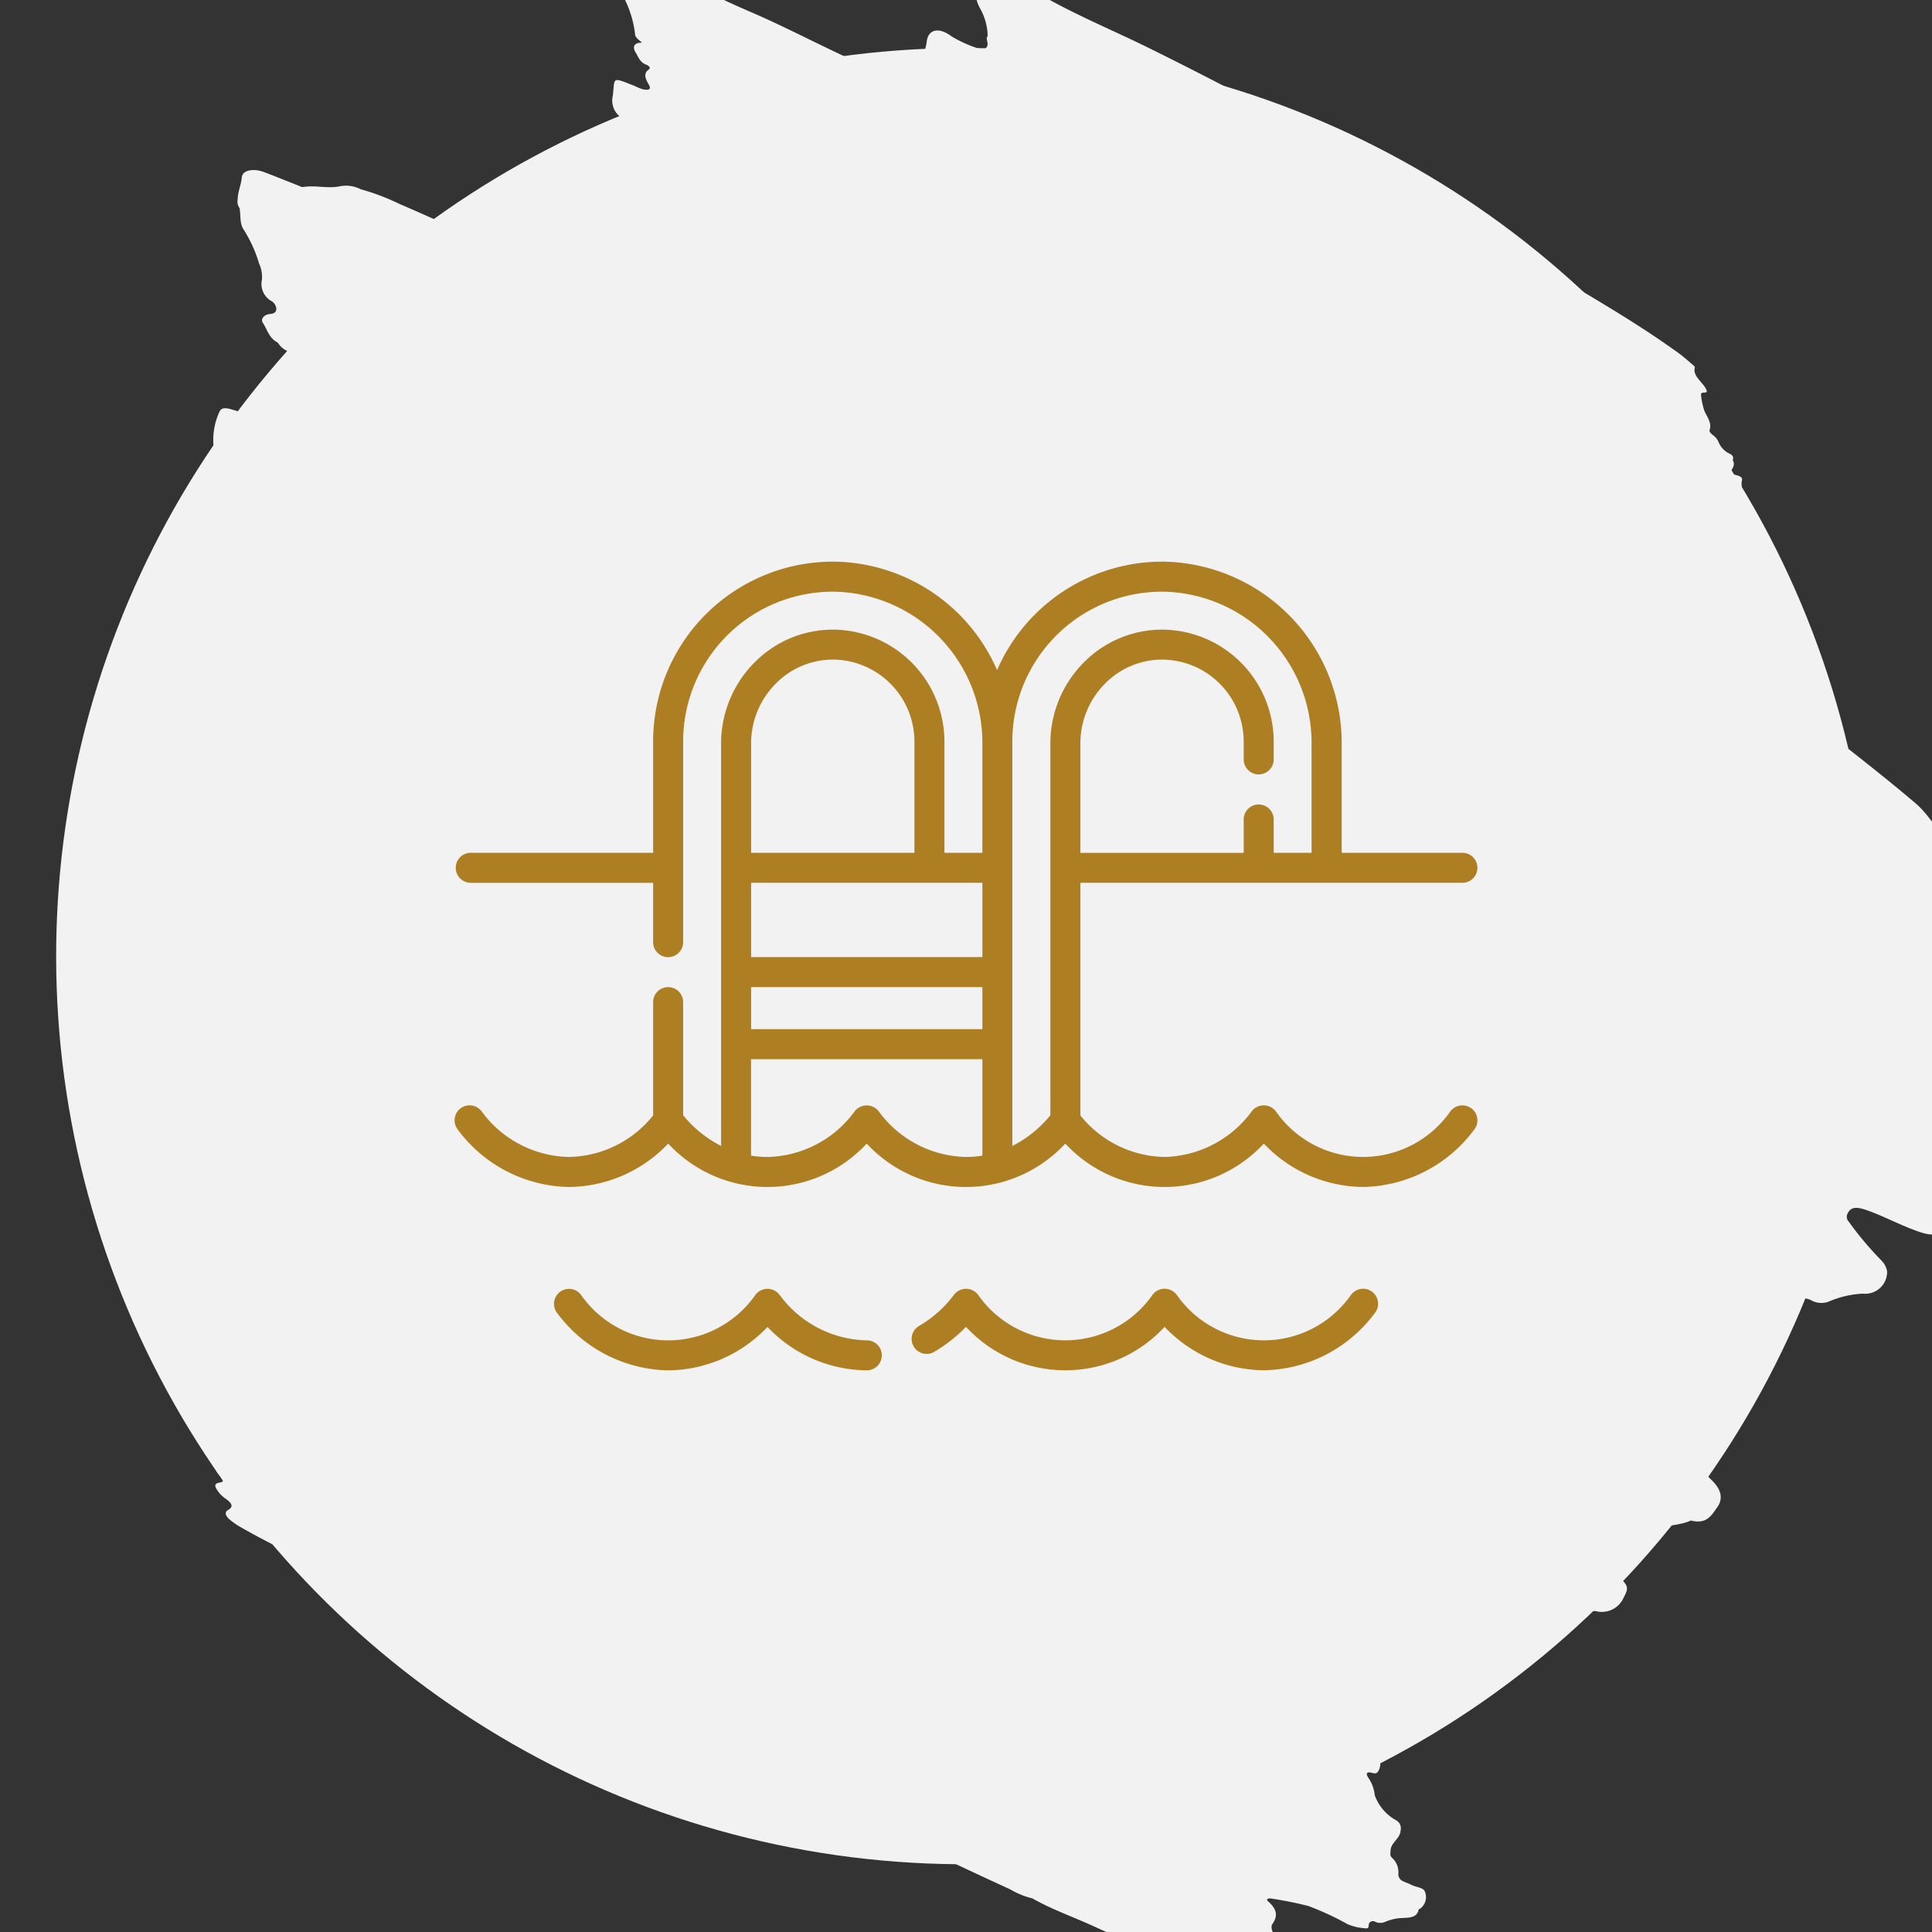
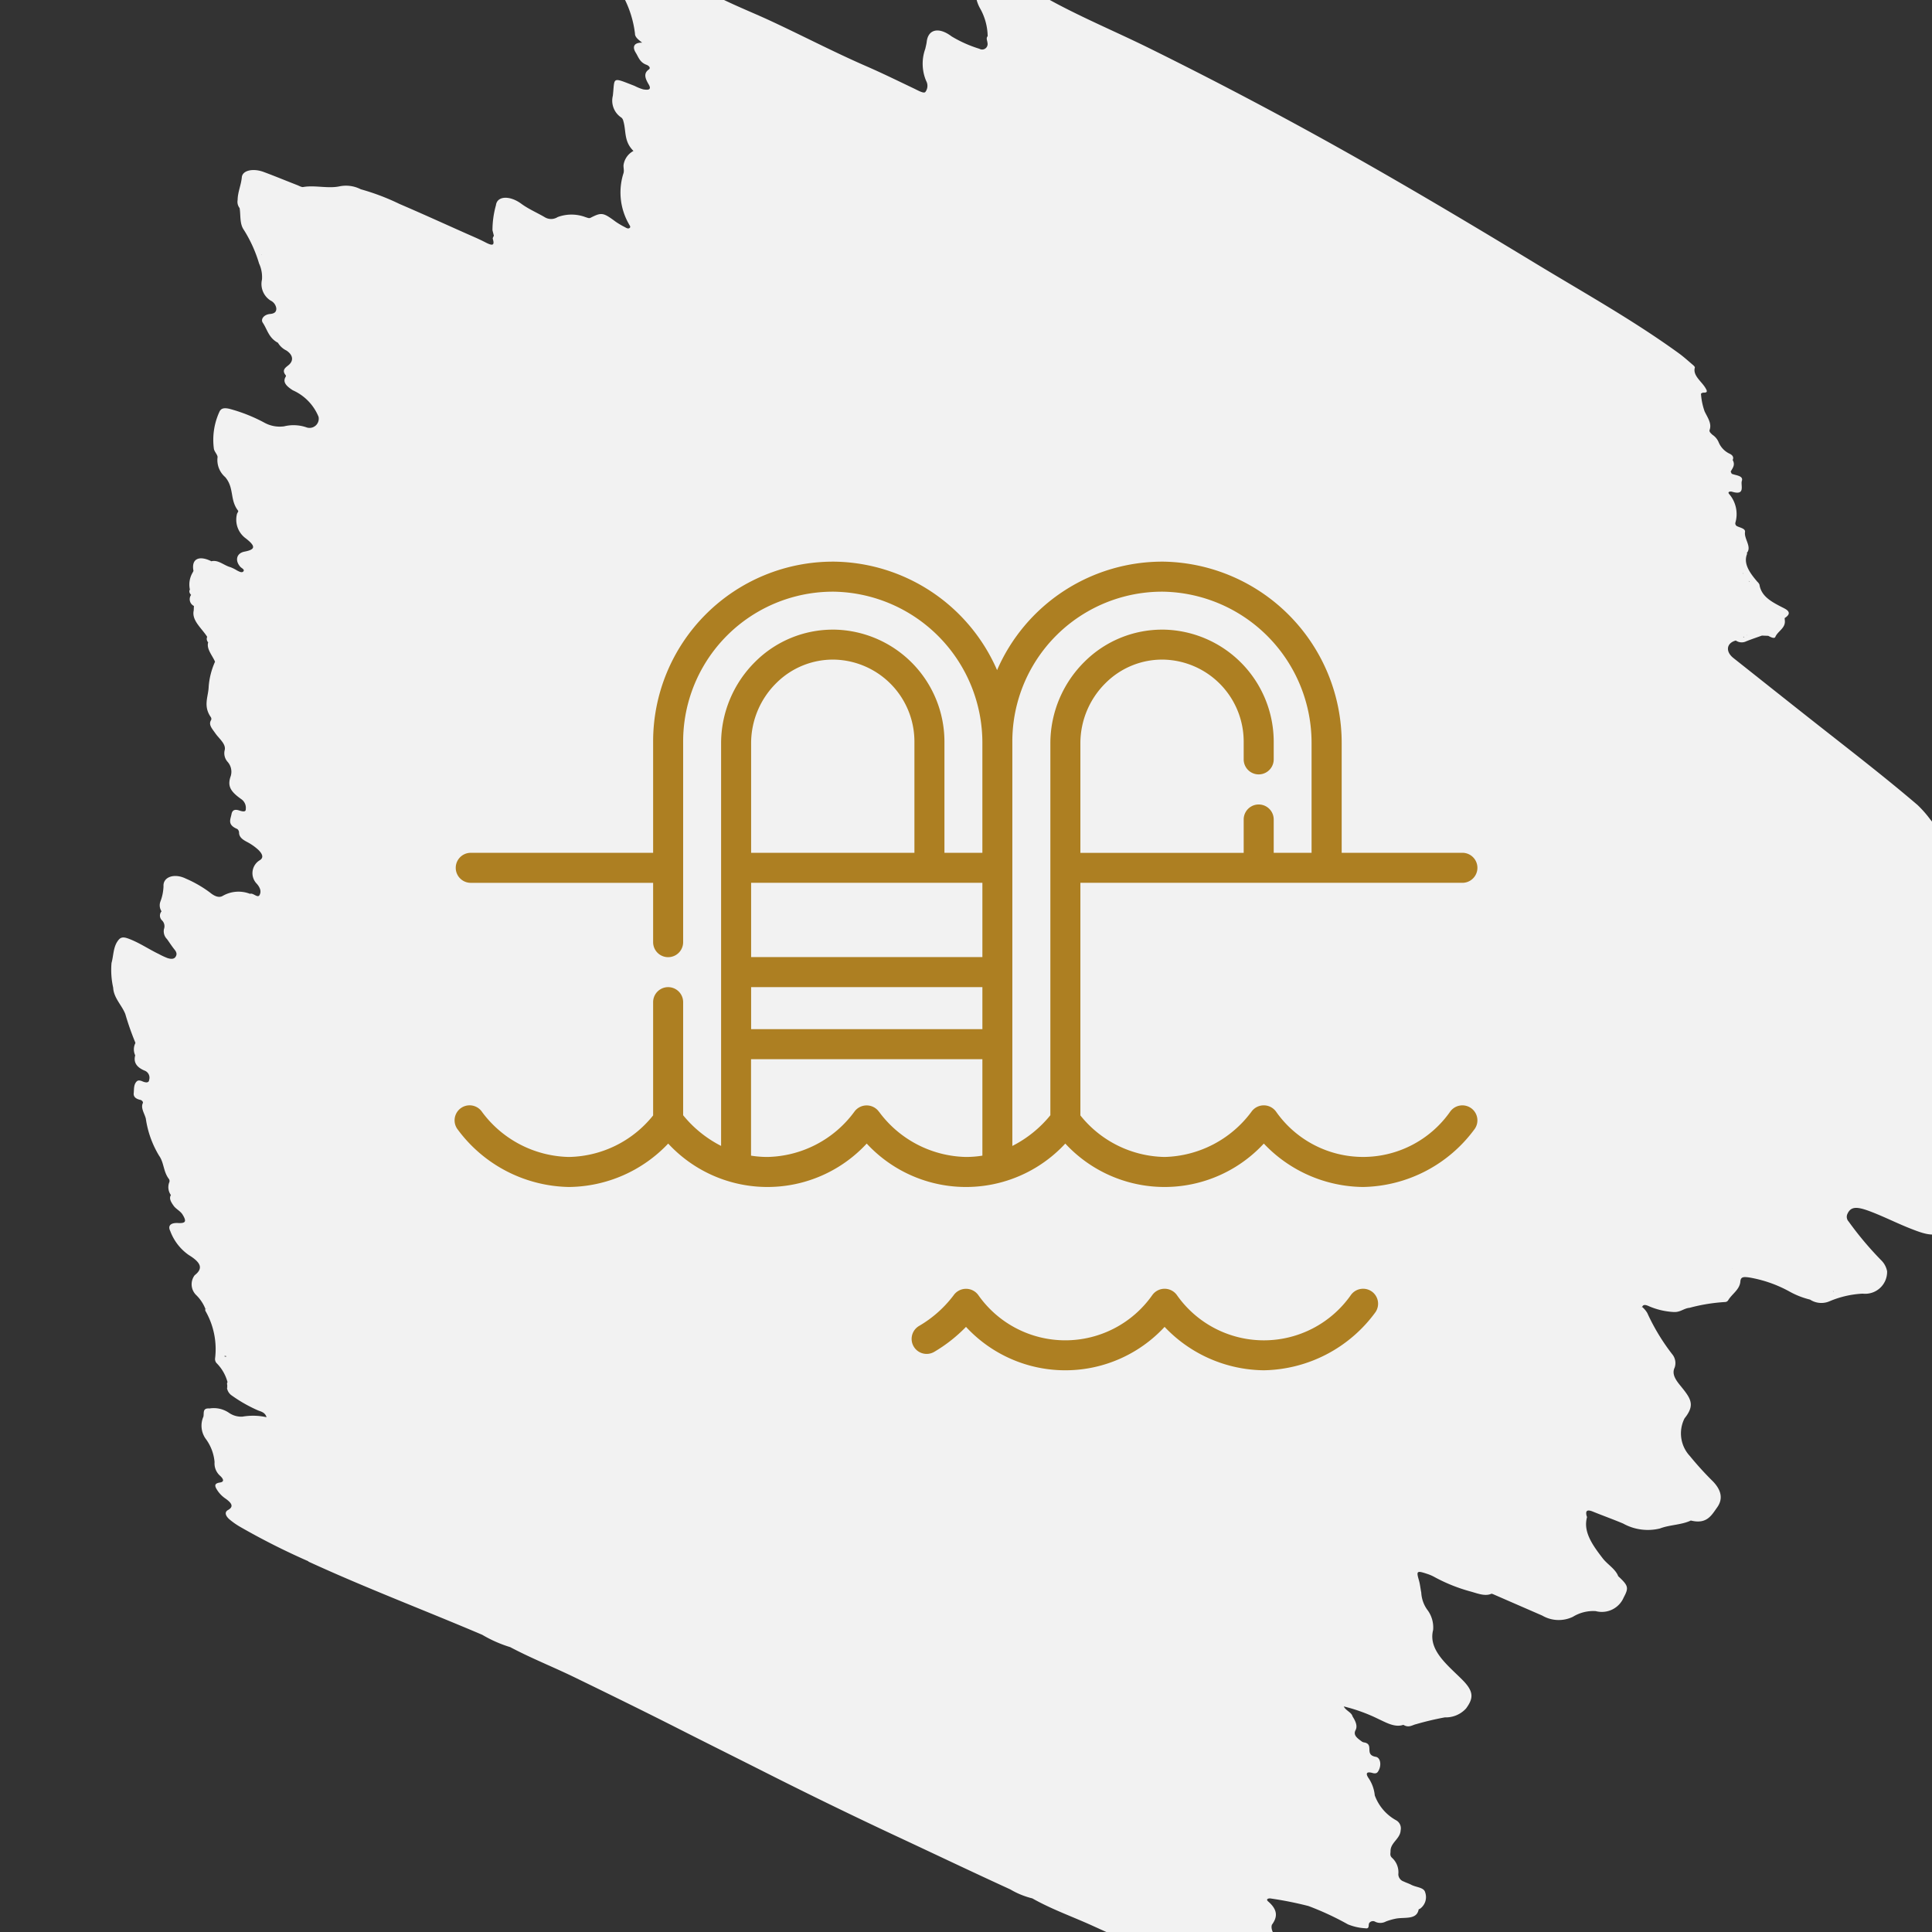
<svg xmlns="http://www.w3.org/2000/svg" width="126" height="126" viewBox="0 0 126 126">
  <rect x="0" y="0" width="126" height="126" fill="#333333" stroke="none" />
  <defs>
    <clipPath id="clip-path">
      <rect id="Rectangle_472" data-name="Rectangle 472" width="126" height="126" transform="translate(559 242)" fill="none" stroke="#707070" stroke-width="1" />
    </clipPath>
  </defs>
  <g id="piscine" transform="translate(-1414 -73)">
    <g id="piscine-2" data-name="piscine" transform="translate(855 -169)" clip-path="url(#clip-path)">
      <path id="Tracé_3945" data-name="Tracé 3945" d="M81.256,116.857c3.315-2.435,6.44-5.081,9.677-7.605a8.375,8.375,0,0,0,1.589-1.206c1.3-.846,2.489-1.825,3.752-2.712,2.114-1.484,4.235-2.963,6.375-4.411,1.737-1.176,3.463-2.367,5.2-3.546q3.737-2.541,7.394-5.184c2.3-1.672,4.62-3.323,6.907-5.01a5.286,5.286,0,0,0,1.211-.974h0c1.254-.768,2.339-1.74,3.513-2.605,2.3-1.7,4.548-3.455,6.918-5.064.34-.232.663-.479.705-.864a3.116,3.116,0,0,1,.589-.656,3.344,3.344,0,0,0,1.652-2.237,1.223,1.223,0,0,0-.074-.984c-.111-.18-.245-.23-.46.026-.16.191-.379.386-.6.308-.546-.195-1.4.164-1.734-.4-.36-.319-1.09,0-1.428-.355-.241-.521-.609-.832-1.442-.527-.252.093-.165-.163-.083-.252a23.371,23.371,0,0,1,1.612-1.9,18.769,18.769,0,0,1,2.29-1.669,3.476,3.476,0,0,0,.777-.871c.2-.245-.134-.265-.186-.411a.3.3,0,0,1,.141-.369.767.767,0,0,0,.309-.613,4.058,4.058,0,0,1,.151-.652c.176-.546.745-1.144.2-1.589-.019-.016,0-.063,0-.1a.93.93,0,0,0-.787-.818c-.312-.08-.56.364-.851.553-.152.1-.284.228-.432.331a.51.51,0,0,1-.581.079,1.272,1.272,0,0,0-1.156-.156c-.2.052-.28-.062-.407-.129-.5-.27-.391-.94-.875-1.24A.6.6,0,0,0,130.39,63a3.041,3.041,0,0,1-2.077.418,2.422,2.422,0,0,0-1.151-.194c-.292.034-.555-.026-.191-.391.109-.11.15-.216.1-.327-.195-.411-.716-.625-.924-.365-.483.605-.74-.291-1.164.178a.465.465,0,0,1-.127.124c-.329.147-.658.332-.871.008-.17-.26-.519-.283-.881-.262-.261-.073-.54.205-.843.185a11.023,11.023,0,0,1,1.843-1.6c.448-.327.994-.656,1.09-1.217.365-.208.291-.5.366-.748a19.048,19.048,0,0,1,.522-1.858,1.777,1.777,0,0,0,.159-1.493c-.343-.738-.7-.987-1.753-.688-1.3.371-2.774,1.022-3.761.092a1.905,1.905,0,0,0-1.265-.318,2.1,2.1,0,0,1-1.248-.191c-.269-.085-.524-.2-.8-.26-.586-.134-.6-.187-.088-.657a2.684,2.684,0,0,1,.379-.3,10.883,10.883,0,0,0,2.016-1.636c.322-.329.748-.662.78-1.117.022-.025.047-.049.073-.072q1.39-1.064,2.778-2.13a2.129,2.129,0,0,0,1.04-1.716,2.525,2.525,0,0,1,.4-1.479,1.548,1.548,0,0,0,.1-2.029c-.387-.6-.517-.637-1.383-.355-.5-.074-1,.241-1.51.319-1.1.168-2.14.278-2.836-.4-.019-.019-.065-.016-.1-.025-.3-.083-.381-.216-.036-.494.55-.443,1.078-.909,1.634-1.345a3.314,3.314,0,0,0,1.445-1.942c.094-.676.486-1.35.523-2.015.729-.784.365-1.331.082-1.921-.308-.645-.912-.8-1.749-.538a20.919,20.919,0,0,1-2.039.474,2.165,2.165,0,0,1-2.321-.889c-.424-1.035-.918-.988-1.964-.8-.492.09-.972.149-1.247-.243a.906.906,0,0,0-.768-.29,13.59,13.59,0,0,1-3.214.129,1.584,1.584,0,0,0-.5.1c-.016.022,0,.037,0,.055l-.029,0c.009-.018.018-.036.029-.054-.124-.141-.015-.266.146-.391a4.676,4.676,0,0,0,1.139-1.248c.237-.377.107-.686.261-1.034a11.5,11.5,0,0,1,.788-2.2.251.251,0,0,0,.009-.235c-.251-.423-.24-1-.693-1.3-.272-.177-.15-.355.049-.626a8.286,8.286,0,0,1,2.088-1.862,5.328,5.328,0,0,0,1.1-.912,1.347,1.347,0,0,0,.715-1.084,6.347,6.347,0,0,1,.61-2.106,1.43,1.43,0,0,0-.5-2.1,1.351,1.351,0,0,0-.8-.018,21.764,21.764,0,0,1-3.256.638.451.451,0,0,1-.482-.183c-.3-.413-.143-.746.561-1.346.752-.641,1.578-1.192,2.334-1.823.544-.454,1.128-.942,1.139-1.572a6.784,6.784,0,0,1,.113-.772,9.281,9.281,0,0,1,.649-1.779c.145-.109.246-.245.179-.365a4.782,4.782,0,0,0-.621-1.207.792.792,0,0,0-.927-.243,12.694,12.694,0,0,1-2.291.607c-.787.133-1.568.276-1.99-.333a.423.423,0,0,0-.192-.127c-.873-.357-2.03-.171-2.881-.573a.426.426,0,0,0-.16-.013c-.329-.006-.614-.011-.4-.466.1-.212-.142-.348-.259-.506-.286-.387-.845-.156-1.29-.177-.919-.044-.922-.034-.649-.89a.322.322,0,0,0,.171-.438,3.221,3.221,0,0,0-.373-.975.46.46,0,0,1,0-.637c.547-.54.347-.878.2-1.348-.141-.438-.588-.553-.789-.895-.045-.076-.2-.037-.313.033a6.058,6.058,0,0,1-2.442.745c-.773.129-1.561.271-1.916-.4a.347.347,0,0,0-.356-.137.717.717,0,0,1-.732-.232.31.31,0,0,0-.458-.079.851.851,0,0,1-1.13-.149.672.672,0,0,0-.538-.185c-.315,0-.7.173-.934-.047.641-.47.654-.633.065-.811A.371.371,0,0,0,93.8.858C93.691.63,93.5.652,93.172.68a5.279,5.279,0,0,0-1.814.423c-.108.05-.165-.022-.214-.081C90.934.763,90.585.8,90.215.875a7.228,7.228,0,0,0-1.238.272c-2.219.829-4.411,1.757-6.606,2.683C79.842,4.9,77.31,5.946,74.779,7c-.63.263-1.079-.077-.922-.691a.67.67,0,0,0,.373-.569c.045-.357.112-.716.17-1.074l.214-.355c.157-.1.378-.252.286-.369-.253-.323-.174-.844-.61-1.05l-.169-.076c-.02-.3-.113-.589-.559-.292-.707.472-1.374.958-2.149.669a.53.53,0,0,0-.223.03c-.766.155-1.5.239-1.927-.305-.006-.009-.034,0-.053,0l0,.009h0l0-.01c-.175-.494-.895-.284-1.251-.562-.184-.144-.4.145-.593.276a.205.205,0,0,1-.246-.023A2.006,2.006,0,0,0,65.3,2.056c-.2.049-.146-.142-.042-.244.661-.649-.125-.681-.315-.892-.248-.272-.5.174-.73.352l-.155-.011c-.139-.216-.224-.485-.6-.48h0C63.357.628,63.186.621,63,.76a1.432,1.432,0,0,1-.966.263,1.078,1.078,0,0,0-.654.116c-.133.042-.282.1-.364.008-.282-.328-.731-.279-1.206-.3A4.3,4.3,0,0,1,58.69.5c-.032-.011-.026-.122,0-.175.153-.255.029-.276-.208-.268-.5.016-1.115.339-1.491-.042-.027-.028-.145,0-.216.03-.373.141-.752.268-1.115.438-3.367,1.575-6.54,3.553-9.774,5.4-3.608,2.063-7.2,4.152-10.758,6.316q-6.955,4.234-13.648,8.87c-2.025,1.406-3.953,2.942-6.054,4.247a2.344,2.344,0,0,0-1.916,1.468c-.052.179-.107.379.05.5.331.254-.011.343-.25.415a3.8,3.8,0,0,0-.993.395c-.295.185-.378.307-.2.513a2.314,2.314,0,0,0,1.756.824,3.816,3.816,0,0,1,1.858.446c.05.17.251.161.392.228a.356.356,0,0,1,.062.643,8.109,8.109,0,0,1-1.583,1.192c-.964.427-1.147,1.116-.482,1.589.126.09.235.2.352.3a2.869,2.869,0,0,0,1.871.971.656.656,0,0,1,.6.4c.05.149-.337.375-.569.542-.925.661-1.86,1.31-2.76,2-1.819,1.395-3.736,2.66-5.59,4.009-.934.679-1.827,1.41-2.772,2.073-.8.558-1.406,1.384-2.414,1.653a.317.317,0,0,0-.173.157c-.075.382-.565.74-.559,1.04.013.626-.4.868-.96,1.109a3.633,3.633,0,0,0-.415.259c-.22.133-.295.286-.157.422.387.379.681.851,1.358.943a6.829,6.829,0,0,1,2.5.506c.195.113.451,0,.742-.124-.288.506-.036.706.368.683.319-.018.676.079,1.027-.226.136-.118.328-.161.347.017.046.441.416.487.841.474.459-.014.284.253.118.467a3,3,0,0,1-.467.379c-1.261,1.051-1.134.844-.132,1.558a1.32,1.32,0,0,0,1.522.2.4.4,0,0,1,.249,0c.667.141,1.164.624,2.029.368a1.245,1.245,0,0,0,.493,1.014c.158.1.359.133.485.284a4.132,4.132,0,0,0,3.037,1.274c.1.007.24-.038.257.085s-.109.186-.209.249a5.225,5.225,0,0,1-.577.341c-.933.425-1,.5-1.03,1.305,0,.124-.1.178-.181.263a2.6,2.6,0,0,0-.9,1.6.792.792,0,0,1-.4.74c-.509.3-.97.665-1.512.914-.838.385-1.218,1.126-.715,1.491a6.079,6.079,0,0,0,1.318.99l.353.093c.05.056.082.146.155.162.5.107.33.283-.059.542-.421.28-.818.6-1.221.9-1.227.924-2.462,1.839-3.674,2.779a15.019,15.019,0,0,0-2.056,1.74h0a2.114,2.114,0,0,0-.843,1.133c-.224.725-.859,1.36-1.105,2.08-.034.1-.191.192-.3.281-.6.5-1.216.988-1.811,1.5-.549.47-.768,1.155-.385,1.413.426.289.712.7,1.164.958a.662.662,0,0,0,.523.141c.456.162.882.5,1.375.448a8.754,8.754,0,0,1,2.4.194,2.109,2.109,0,0,1,1.01.343,1.276,1.276,0,0,0,1.47.172.658.658,0,0,1,.625-.079c.23.114.227.3.121.539-.159.357-.008.71.268.686.528-.046,1.053.144,1.625-.231a1.289,1.289,0,0,0,.706-.236c.478-.251.815-.09.9.315.05.236.037.6.518.5a.681.681,0,0,1,.058.05c.208.383.6.24,1,.024a3.226,3.226,0,0,1,2.323-.629.6.6,0,0,1,.248,1,2.59,2.59,0,0,0-.792,1.268,2.074,2.074,0,0,1-.828,1.006A10.515,10.515,0,0,0,13,84.92c-.233.269-.29.454-.125.669a4.377,4.377,0,0,0,1.924,1.47c.175.068.5-.034.613.069a1.469,1.469,0,0,0,1.359.181c.914-.186,1.432.467,2.323.326.067-.011.105.141.181.193a1.505,1.505,0,0,0,1.651.241c.774-.327.933-.194.706.5-.163.5.2.839.739.712.118-.028.291-.173.351-.033s-.113.246-.246.337a2.425,2.425,0,0,0-.4.273c-.3.315-.823.454-.941.9.02.007.044,0,.065,0l-.013.01-.053-.01c-.759.527-.763,1.087-.01,1.328h0a.338.338,0,0,0,.047.069,1.533,1.533,0,0,0,.9.724c.065.113.183.141.342.1a.489.489,0,0,0,.72.189l.252.154c.5.445,1.266.1,1.929.065a.317.317,0,0,0,.343.117c.322.319.87.175,1.324.222h0a4.865,4.865,0,0,0,1.213,1.146c.563.33.914.94,1.813.847a.2.2,0,0,1,.175.072c.169.318.526.217.893.181.432-.044.966-.288,1.264.008a.839.839,0,0,0,.748.195.971.971,0,0,1,.914.272c.45.51.854.512,1.658.123a.685.685,0,0,1,.7.062c.207.1,0,.3-.141.429-.26.249-.178.417-.012.554.258.212.454.581,1.02.131a.307.307,0,0,1,.252.008c.254.143.5.037.78-.145a3.465,3.465,0,0,1,.809-.4c.327-.1.653-.113.653.269a.984.984,0,0,0,1.256.884c.359-.074.6,0,.726.209s-.351.284-.376.5h0a2.063,2.063,0,0,0-.745,1.607c.018.319-.286.514-.6.637a7.772,7.772,0,0,0-1.563.943c-.679.477-.807,1.248-.256,1.508a3.044,3.044,0,0,1,.761.647.713.713,0,0,0,.605.257.425.425,0,0,0,.528.26.531.531,0,0,1,.557.16.72.72,0,0,0,.669.147c.283-.035.563-.05.847-.1.25-.045.379.034.45.2s-.053.336-.2.473a4.408,4.408,0,0,1-.49.357c-.611.437-1.292.768-1.867,1.268-.319.277-.3.448-.173.7.228.446.7.68,1.042,1.02a5.287,5.287,0,0,0,1.459.686c.606.3,1.3.055,1.9.145a17.821,17.821,0,0,0,1.927.328c.042,0,.069.058.1.094a.909.909,0,0,0,.633.317c.306.3.682.326,1.157-.043a.491.491,0,0,1,.682.022c.173.114.063.283-.122.427-.121.093-.216.2-.185.321.073.287.357.4.587.56.2.134.4.038.588-.176.07-.078.213-.1.256-.038.206.292.648.234.978.321a6.437,6.437,0,0,0,2.54.417c.575-.064,1.033.272,1.658.173a.243.243,0,0,1,.2.113.882.882,0,0,0,.759.285h0c.134.232.414.214.7.182.264-.03.506-.219.787-.231.508-.021.606.091.335.524-.24.381-.209.682.216.7a3.3,3.3,0,0,0,1.94-.295c.845-.478,1.237-.4,1.347.3a.979.979,0,0,0,1.195.534,2.615,2.615,0,0,1,1.05-.085c.02-.026.014-.051.02-.077l.014.006-.034.071c.042.022.079.06.129.064a4.987,4.987,0,0,1,3.026.96.4.4,0,0,0,.295.058,2.755,2.755,0,0,1,1.446-.025c.021.067.1.092.179.119a.816.816,0,0,1,.145.1l-.055-.056a.133.133,0,0,1,.055.056.736.736,0,0,0,.59-.051,9.4,9.4,0,0,0,1.655-1.013c.173-.142.341-.347.661-.272a4.019,4.019,0,0,0-.792,1.347,1.386,1.386,0,0,1-.649.657,1.755,1.755,0,0,0-.863.975c-.26.387.089.446.272.6a1.47,1.47,0,0,0,1.339.573,2.964,2.964,0,0,1,1.609.231,1.076,1.076,0,0,0,.942.123c.163-.058.528-.147.393.216-.149.4.065.424.432.389a1.925,1.925,0,0,0,.665-.2c.394-.185.726-.265.727.218,0,.3.278.32.561.222a4.8,4.8,0,0,0,.817-.4,46.33,46.33,0,0,0,4.093-2.788M73.916,5.5c-.007.008-.009.018-.017.026,0-.009,0-.016,0-.025h.013m-3.61-1.737h0l-.077.014.037-.023.041.009m.637-.105c-.011.012-.022.021-.034.034-.012,0-.026,0-.038-.007.024-.012.047-.018.071-.027m40.345,6.29,0,0h-.007Zm14.918,53.515a.51.51,0,0,1,.053.039l-.053-.039M109.565,26.369h0l.011-.018,0,.012ZM122.4,55.653l.015.007-.02,0,0,0M110.441,27.015a.177.177,0,0,0-.026.011l.023-.014,0,0m3.654-5.679s0,.008,0,.012a.155.155,0,0,0-.061-.007l.011-.014.054.01M109.613,17.6l0-.009h.01ZM5.236,78.183l0,0,.027,0a.092.092,0,0,1,0,.014l-.029-.009m40.4,31.643h0l0,0h0m74.336-59.319v0l-.007-.02,0-.006a.1.1,0,0,0,.006.022l0,0M91.716,1.23v.006l-.016,0,.015-.01M62.559,1.192s.007-.006.01-.01l-.007.009,0,0m4.418,113.862a.252.252,0,0,1-.1.113,1.134,1.134,0,0,0,.036-.108l.067,0m57.878-30.113-.008-.01.018-.011c0,.008-.007.014-.01.022M103.36,6.489l.01-.007.031,0a.232.232,0,0,0-.041,0M73.884,5.764c0-.015.01-.03.013-.045.019.019.018.042.028.062l-.041-.018M22.677,92.909l.008,0-.012,0,0-.006m2.994.546,0,0-.02.051c.012-.018.008-.037.015-.055m13.769,11.063h.016l-.012,0,0-.006m29.024,11.166Zm0,0c.01.009.021.012.031.021l0,.007-.028-.028m2.334,3.025c.01,0,.018,0,.028,0l0,.011-.03-.012m.187.032v0l0,0h0" transform="translate(641.918 216.118) rotate(61)" fill="#f2f2f2" />
-       <circle id="Ellipse_29" data-name="Ellipse 29" cx="59.224" cy="59.224" r="59.224" transform="translate(614.587 220.919) rotate(40)" fill="#f2f2f2" />
    </g>
    <g id="_010-swimming-pool" data-name="010-swimming-pool" transform="translate(1443.649 56.045)">
      <path id="Tracé_3973" data-name="Tracé 3973" d="M66.273,89.212a.981.981,0,0,0-1.359.259,6.932,6.932,0,0,1-11.329,0,.986.986,0,0,0-1.626,0A7.265,7.265,0,0,1,46.3,92.409,7.188,7.188,0,0,1,40.811,89.7V74.53H65.725a.979.979,0,1,0,0-1.958H57.852V65.436a11.822,11.822,0,0,0-11.6-11.852,11.751,11.751,0,0,0-10.874,7.074,11.752,11.752,0,0,0-10.6-7.074h-.116A11.728,11.728,0,0,0,12.946,65.3v7.273H1.052a.979.979,0,1,0,0,1.958H12.946V78.4a.979.979,0,1,0,1.958,0V65.3a9.77,9.77,0,0,1,9.854-9.757,9.858,9.858,0,0,1,9.661,9.894v7.136H31.945V65.3a7.316,7.316,0,0,0-7.156-7.282h-.124a7.169,7.169,0,0,0-5.054,2.089,7.489,7.489,0,0,0-2.232,5.306V91.688a7.653,7.653,0,0,1-2.475-2V82.313a.979.979,0,1,0-1.958,0V89.7a7.188,7.188,0,0,1-5.493,2.709A7.225,7.225,0,0,1,1.79,89.474.979.979,0,0,0,.165,90.567a9.219,9.219,0,0,0,7.288,3.8,9.024,9.024,0,0,0,6.476-2.831,8.817,8.817,0,0,0,12.947,0,8.821,8.821,0,0,0,12.951,0,8.817,8.817,0,0,0,12.947,0,9.024,9.024,0,0,0,6.475,2.831,9.218,9.218,0,0,0,7.288-3.8.977.977,0,0,0-.263-1.355ZM19.337,81.334H34.42v2.741H19.337ZM34.42,79.375H19.337V74.53H34.42ZM20.983,61.5a5.224,5.224,0,0,1,3.772-1.527A5.349,5.349,0,0,1,29.987,65.3v7.273H19.337V65.411A5.518,5.518,0,0,1,20.983,61.5Zm6.7,27.972a.988.988,0,0,0-1.623,0,7.211,7.211,0,0,1-5.66,2.937,6.734,6.734,0,0,1-1.068-.086v-6.29H34.42v6.29a6.74,6.74,0,0,1-1.068.086,7.225,7.225,0,0,1-5.663-2.935Zm8.69,2.214V65.3a9.77,9.77,0,0,1,9.854-9.757,9.858,9.858,0,0,1,9.661,9.894v7.136H53.419V70.4a.979.979,0,0,0-1.958,0v2.176H40.811V65.411A5.519,5.519,0,0,1,42.457,61.5a5.22,5.22,0,0,1,3.772-1.527A5.349,5.349,0,0,1,51.461,65.3v1.18a.979.979,0,1,0,1.958,0V65.3a7.317,7.317,0,0,0-7.156-7.282h-.124a7.17,7.17,0,0,0-5.054,2.089,7.489,7.489,0,0,0-2.232,5.306V89.689A7.647,7.647,0,0,1,36.378,91.688Z" transform="translate(0 0)" fill="#ad7f22" />
-       <path id="Tracé_3974" data-name="Tracé 3974" d="M70.11,420.908a7.225,7.225,0,0,1-5.663-2.935.988.988,0,0,0-1.623,0,6.932,6.932,0,0,1-11.329,0,.979.979,0,0,0-1.625,1.092,9.218,9.218,0,0,0,7.288,3.8,9.024,9.024,0,0,0,6.476-2.831,9.024,9.024,0,0,0,6.476,2.831.979.979,0,0,0,0-1.958Z" transform="translate(-43.229 -316.539)" fill="#ad7f22" />
+       <path id="Tracé_3974" data-name="Tracé 3974" d="M70.11,420.908Z" transform="translate(-43.229 -316.539)" fill="#ad7f22" />
      <path id="Tracé_3975" data-name="Tracé 3975" d="M258.733,417.724a.981.981,0,0,0-1.358.261,6.927,6.927,0,0,1-11.323,0,.986.986,0,0,0-1.625,0,6.932,6.932,0,0,1-11.327,0,.988.988,0,0,0-1.623,0,7.622,7.622,0,0,1-2.255,2,.979.979,0,0,0,.987,1.691,9.842,9.842,0,0,0,2.078-1.633,8.821,8.821,0,0,0,12.952,0,9.025,9.025,0,0,0,6.476,2.831,9.2,9.2,0,0,0,7.284-3.8A.977.977,0,0,0,258.733,417.724Z" transform="translate(-198.936 -316.553)" fill="#ad7f22" />
    </g>
  </g>
</svg>